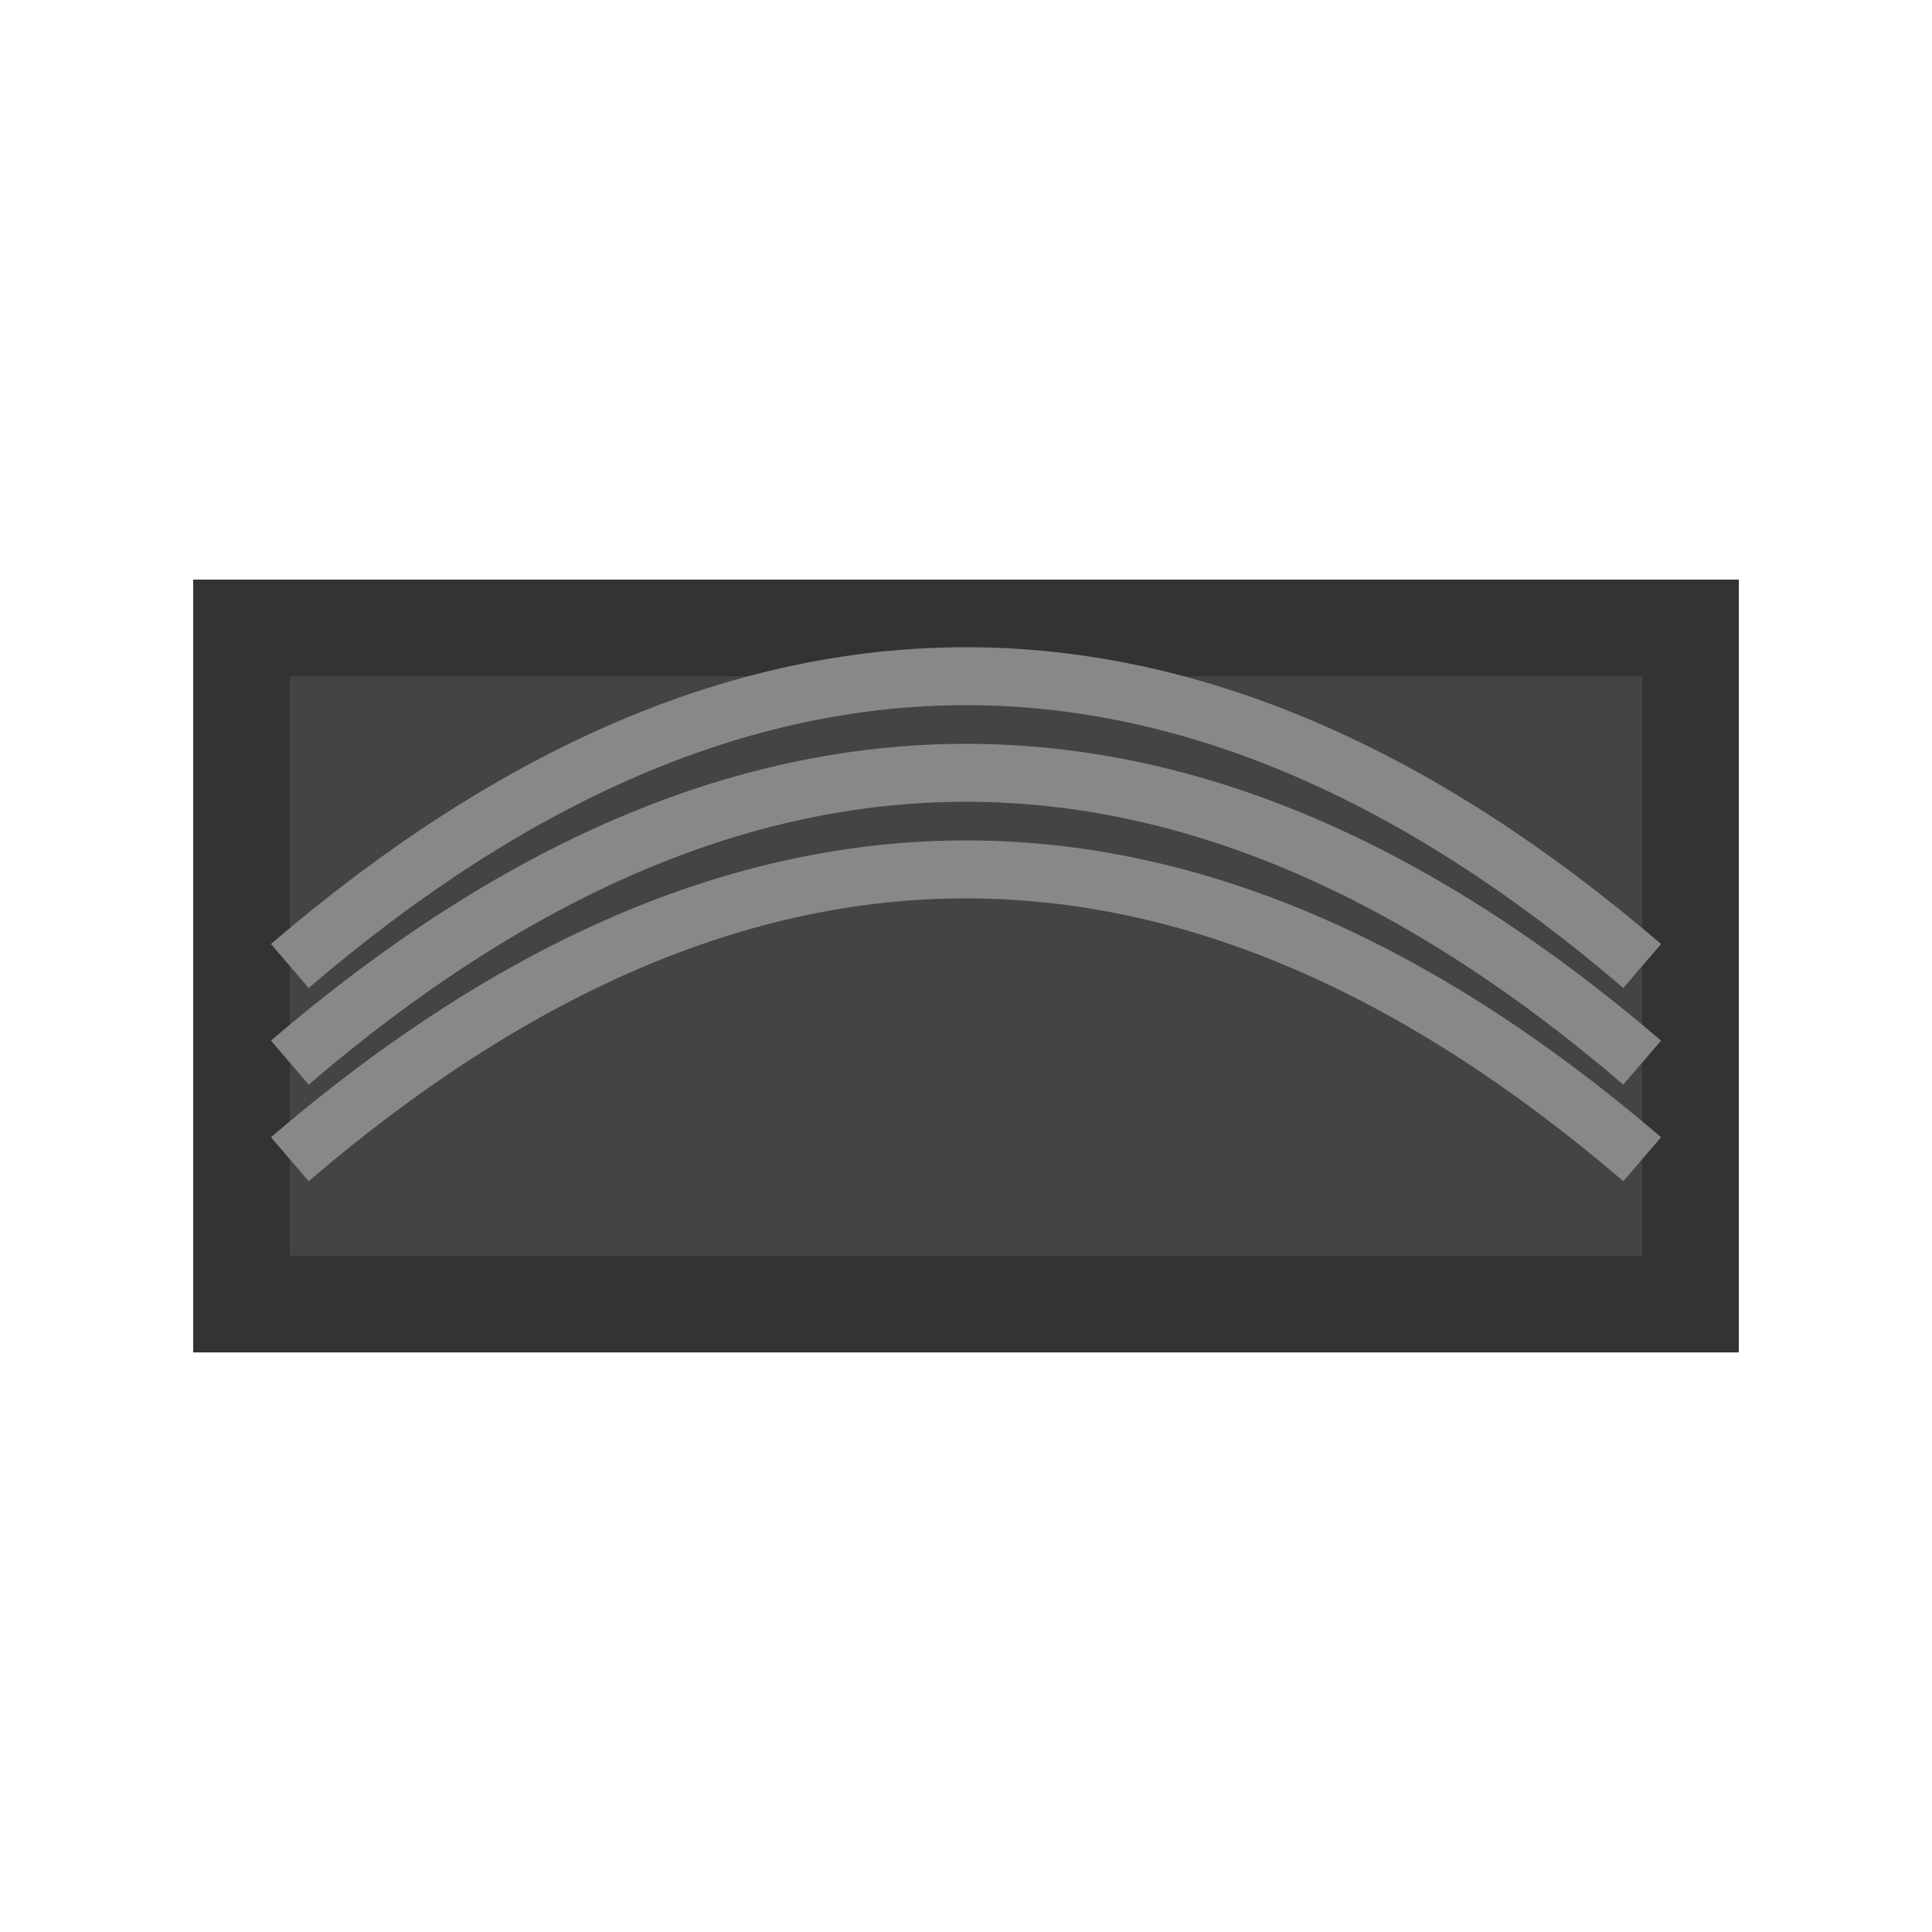
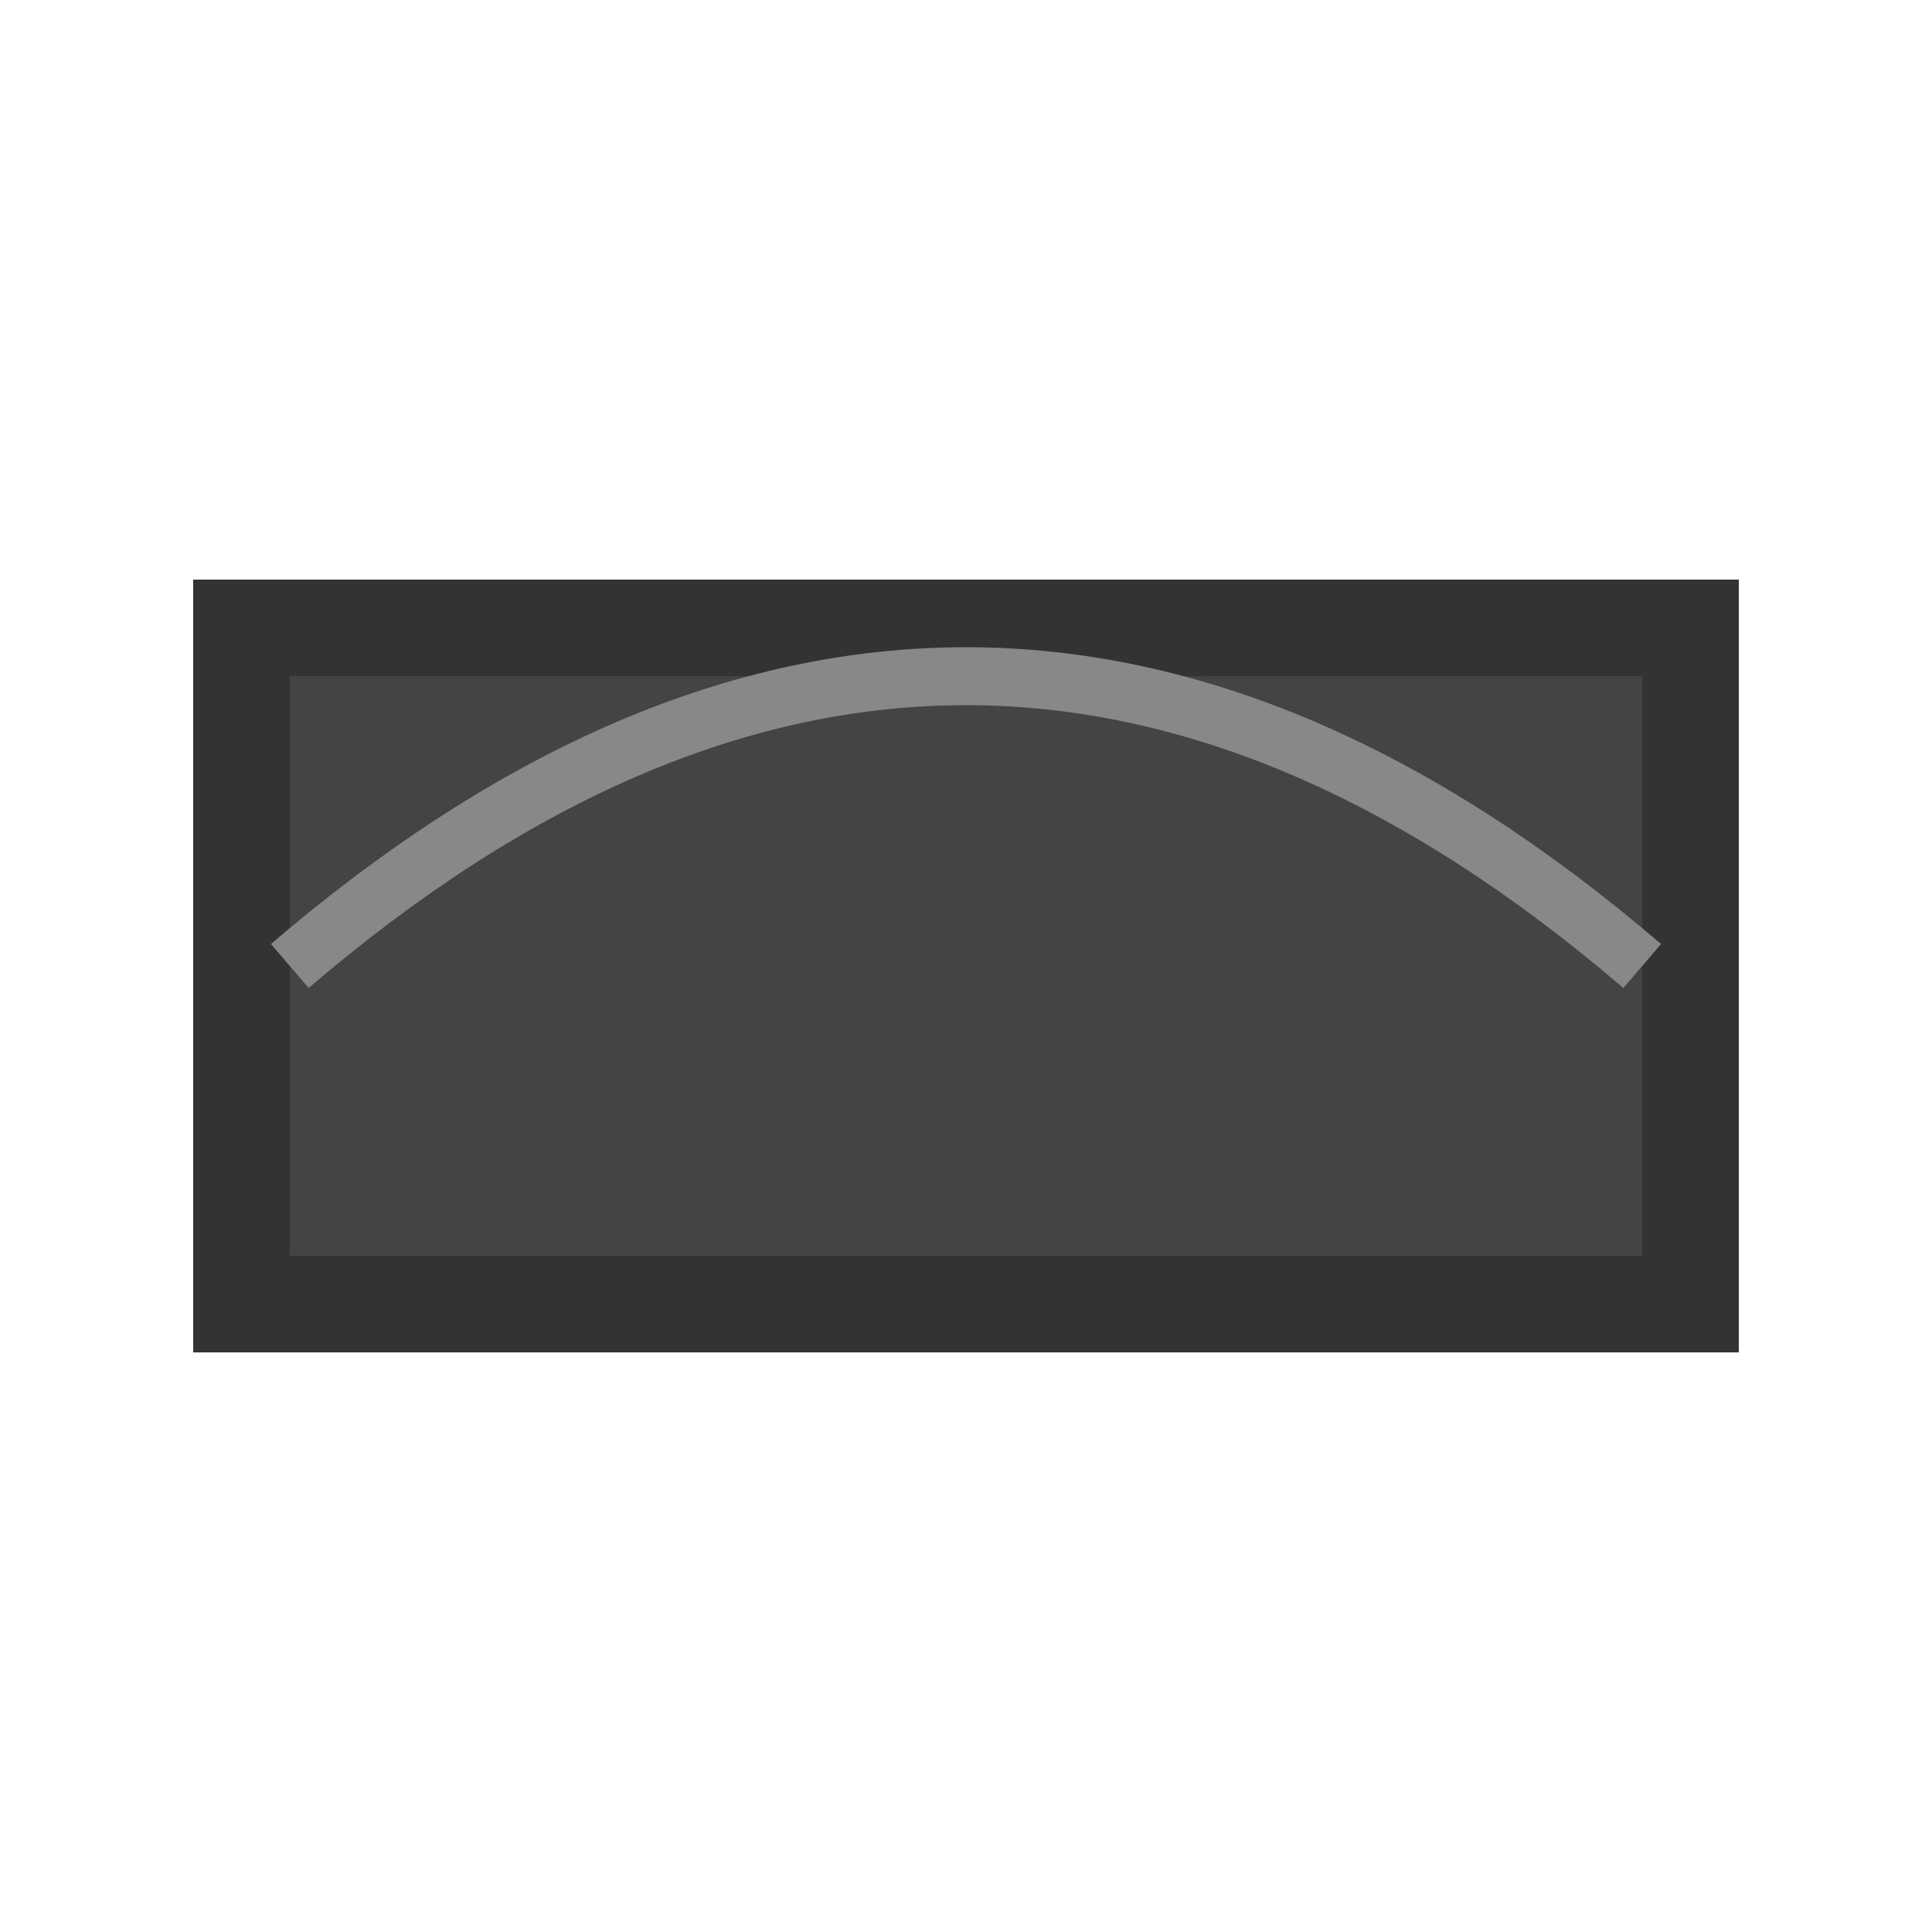
<svg xmlns="http://www.w3.org/2000/svg" width="100" height="100" viewBox="0 0 100 100">
  <rect x="10" y="30" width="80" height="40" fill="#333333" />
  <rect x="15" y="35" width="70" height="30" fill="#444444" />
  <path d="M15,50 Q50,20 85,50" stroke="#888888" stroke-width="3" fill="none" />
-   <path d="M15,55 Q50,25 85,55" stroke="#888888" stroke-width="3" fill="none" />
-   <path d="M15,60 Q50,30 85,60" stroke="#888888" stroke-width="3" fill="none" />
</svg>